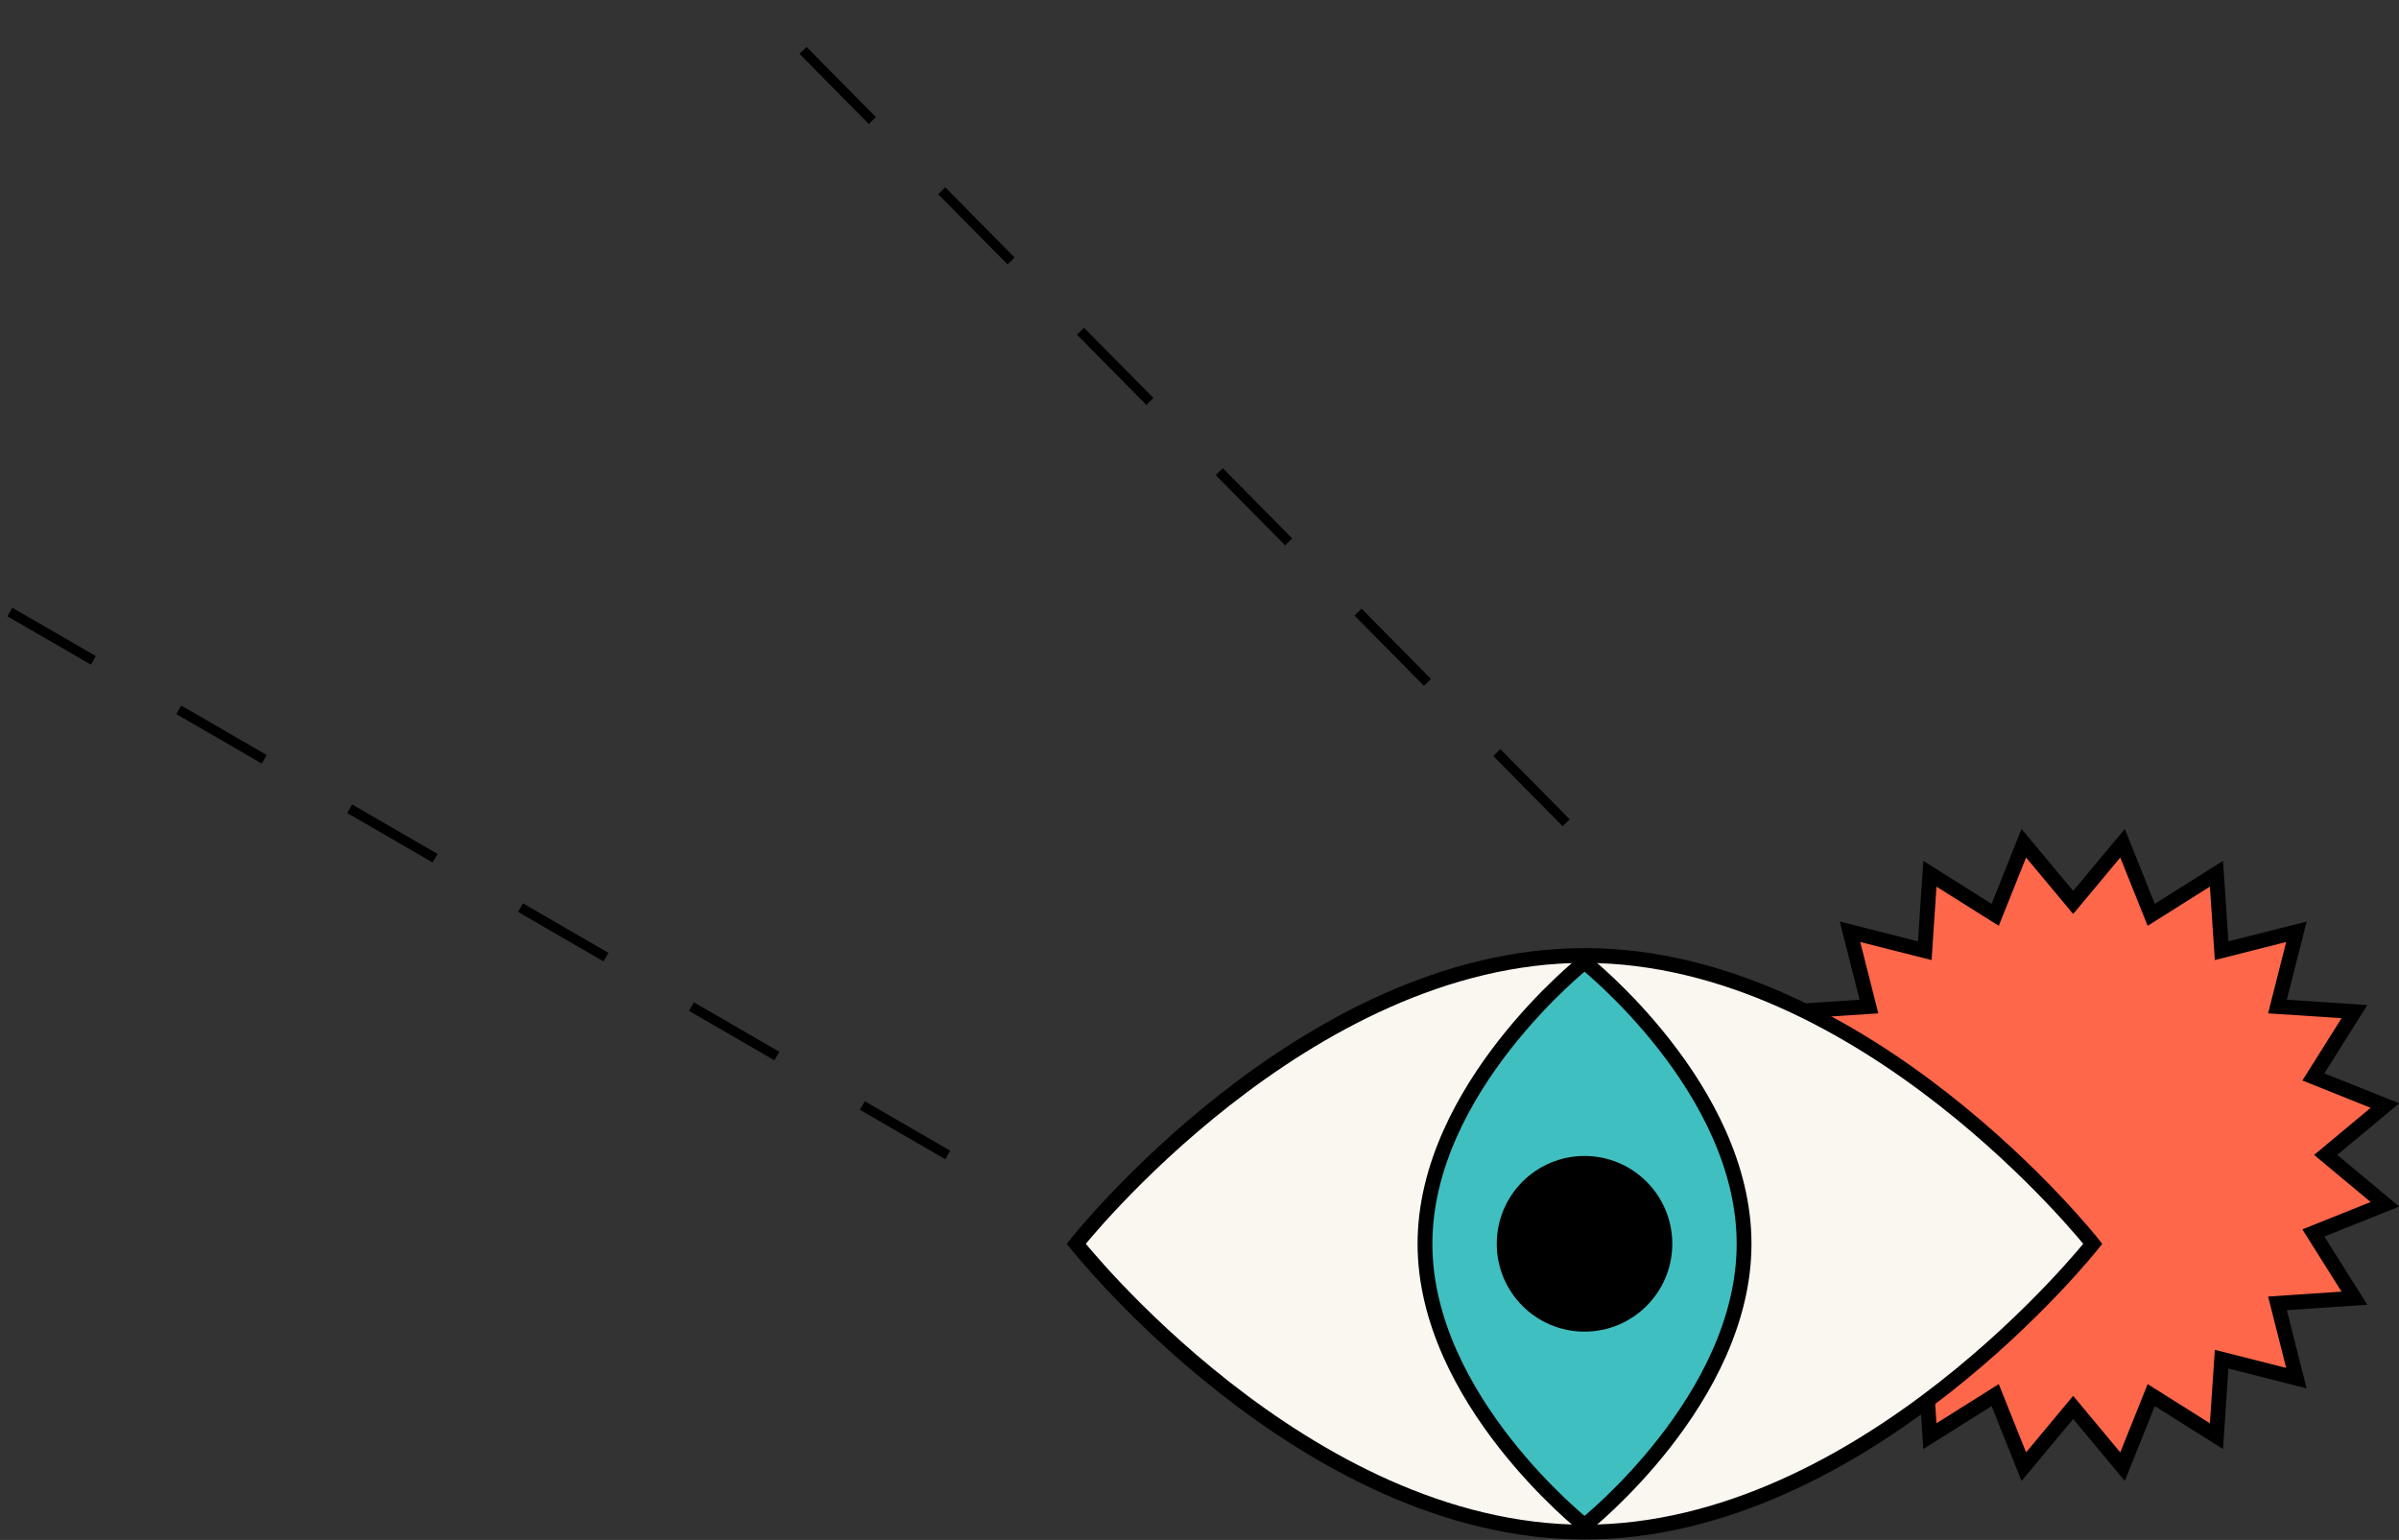
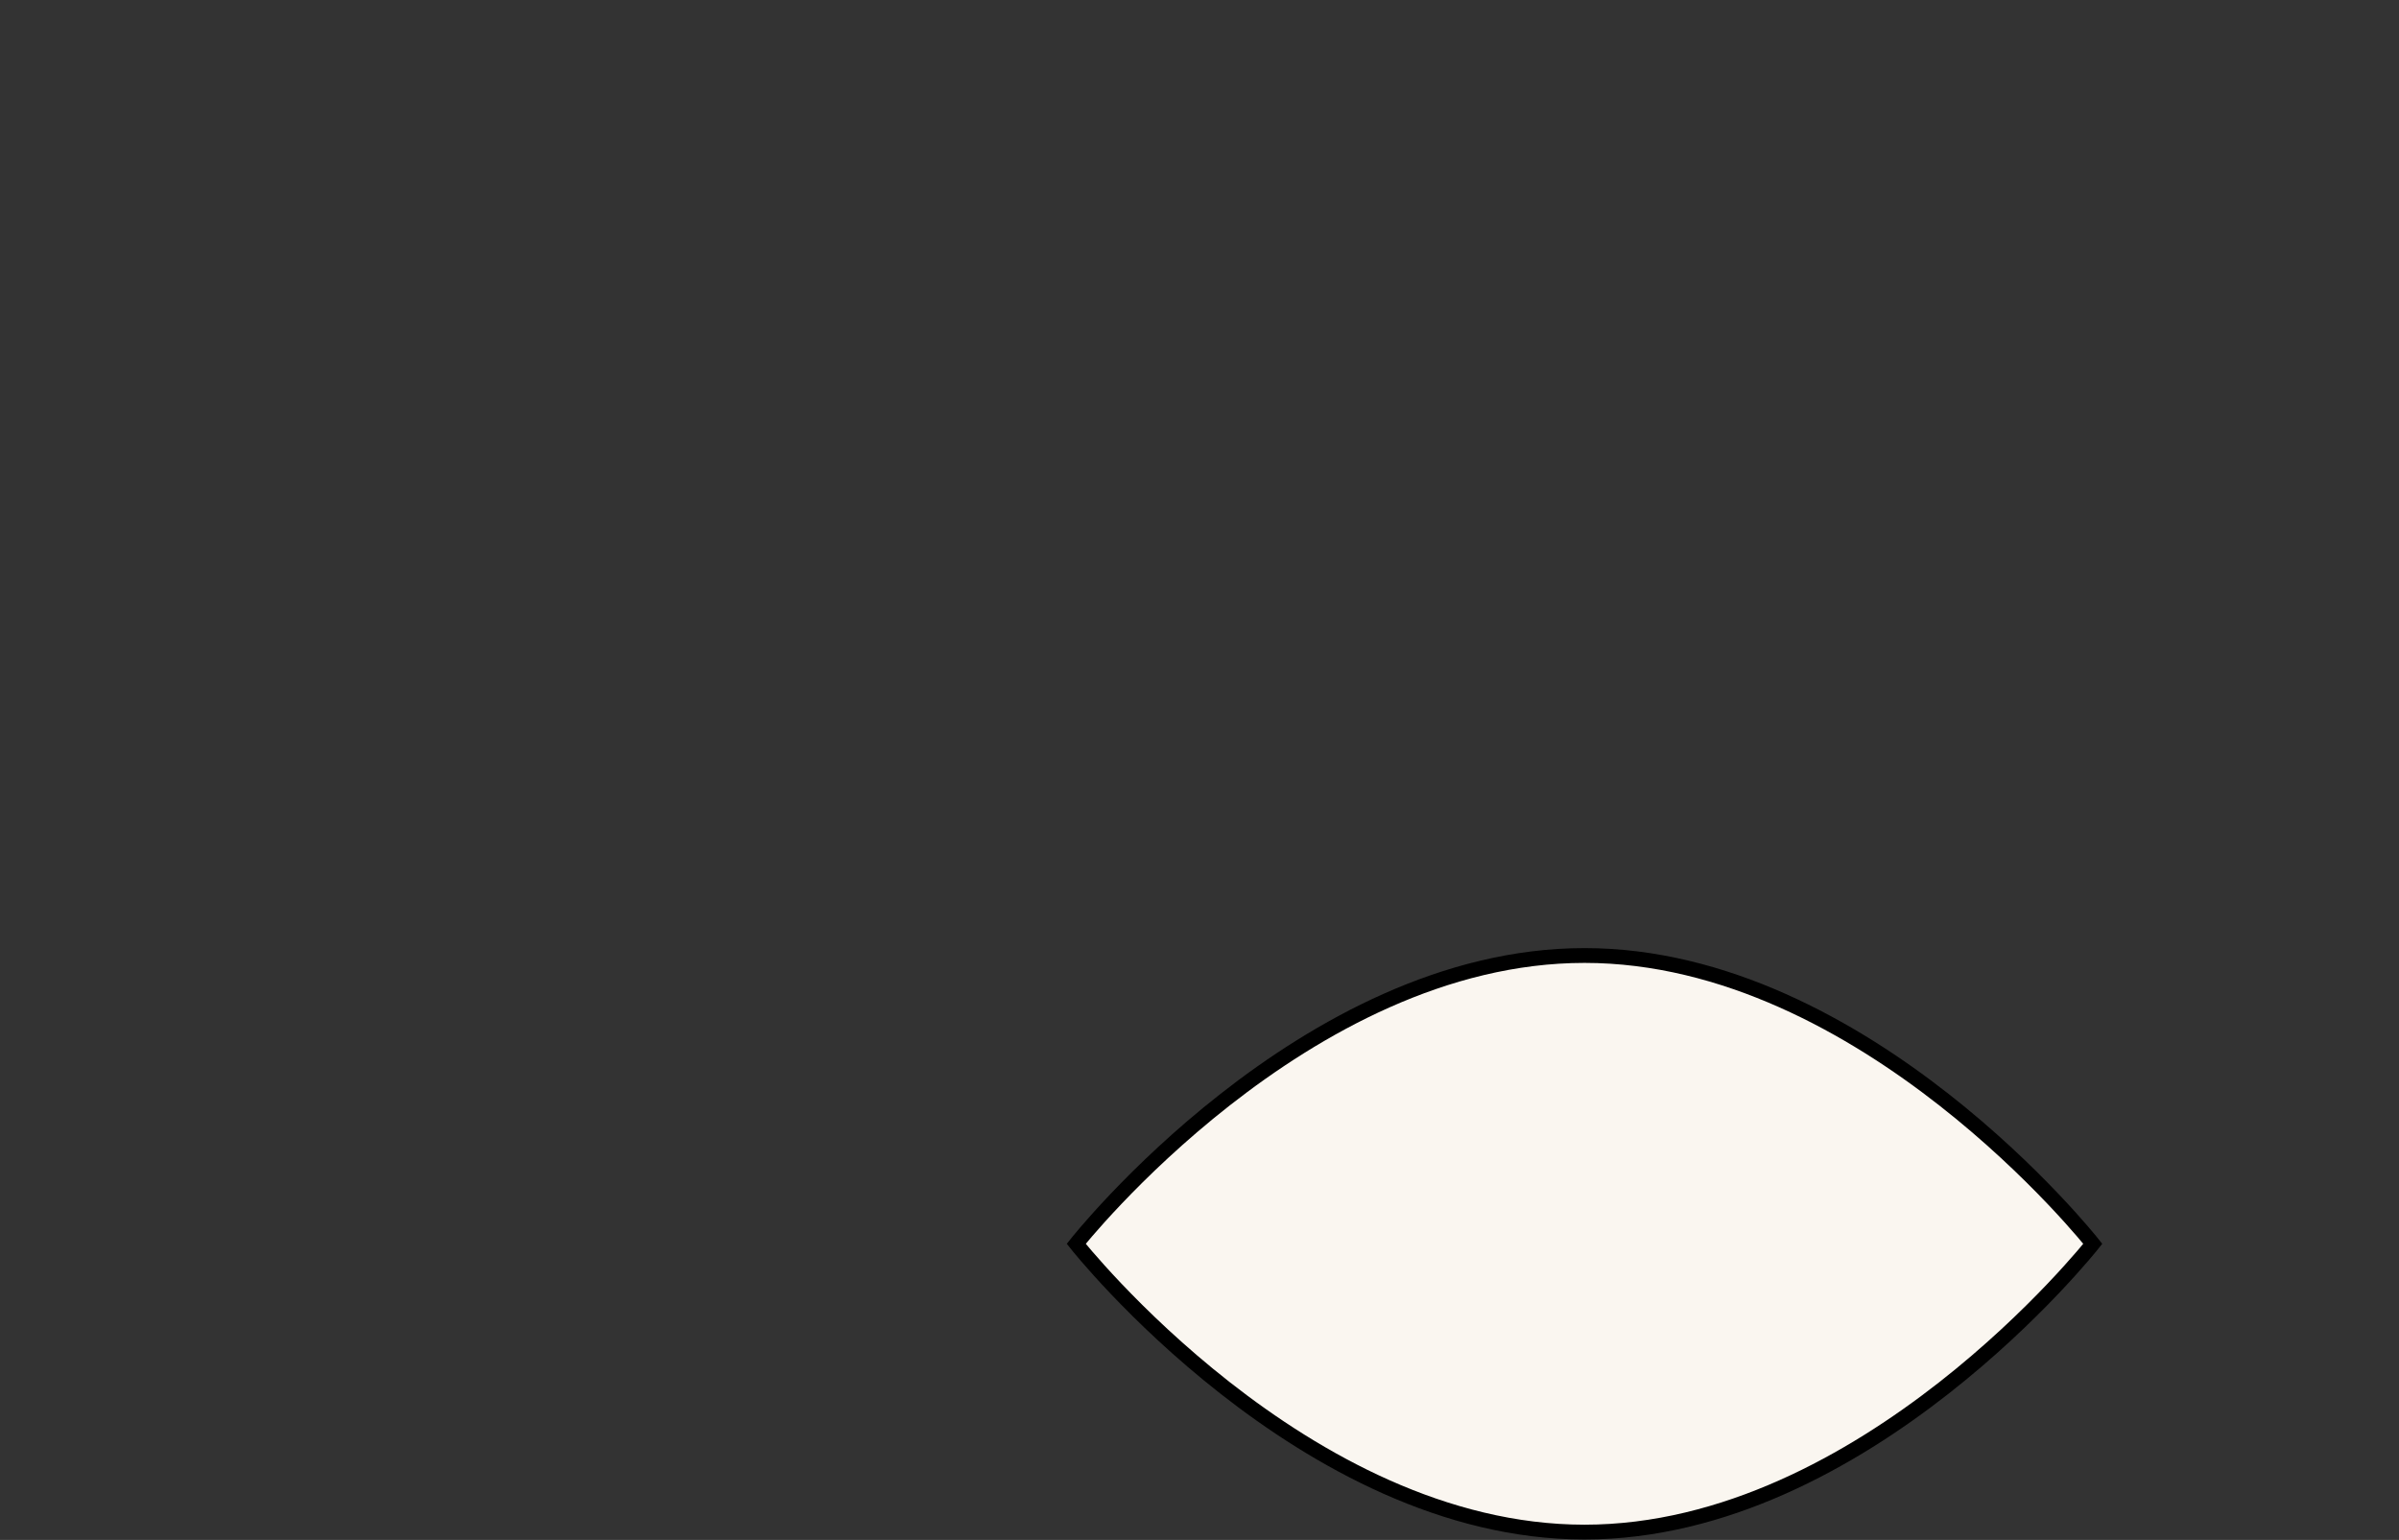
<svg xmlns="http://www.w3.org/2000/svg" width="243" height="156" viewBox="0 0 243 156" fill="none">
  <rect x="0" y="0" width="243" height="156" fill="#333333" stroke="none" />
  <g clip-path="url(#clip0_677_2742)">
-     <path d="M235.573 116.996L241.577 121.997L234.327 124.902L238.486 131.51L230.691 132.034L232.608 139.608L225.034 137.691L224.51 145.486L217.902 141.327L214.997 148.577L209.996 142.573L204.996 148.577L202.097 141.327L195.482 145.486L194.966 137.691L187.391 139.608L189.309 132.034L181.514 131.51L185.673 124.902L178.423 121.997L184.419 116.996L178.423 111.996L185.673 109.097L181.514 102.482L189.309 101.966L187.391 94.391L194.966 96.309L195.482 88.513L202.097 92.673L204.996 85.423L209.996 91.419L214.997 85.423L217.902 92.673L224.51 88.513L225.034 96.309L232.608 94.391L230.691 101.966L238.486 102.482L234.327 109.097L241.577 111.996L235.573 116.996Z" fill="#FE674A" stroke="black" stroke-width="1.5" stroke-miterlimit="10" />
-   </g>
+     </g>
  <path d="M211.984 126C211.984 126 188.933 155.205 160.5 155.205C132.067 155.205 109.016 126 109.016 126C109.016 126 132.067 96.794 160.5 96.794C188.933 96.794 211.984 126 211.984 126Z" fill="#FAF6F0" stroke="black" stroke-width="1.5" stroke-miterlimit="10" />
-   <path d="M160.5 97.462C160.5 97.462 176.661 110.237 176.661 126C176.661 141.763 160.5 154.538 160.5 154.538C160.5 154.538 144.339 141.763 144.339 126C144.339 110.237 160.5 97.462 160.5 97.462Z" fill="#40BFC1" stroke="black" stroke-width="1.5" stroke-miterlimit="10" />
-   <path d="M160.5 134.898C165.41 134.898 169.39 130.914 169.39 126C169.39 121.086 165.41 117.102 160.5 117.102C155.59 117.102 151.61 121.086 151.61 126C151.61 130.914 155.59 134.898 160.5 134.898Z" fill="black" />
-   <path d="M96 117L1 62" stroke="black" stroke-dasharray="10 10" />
-   <line x1="158.644" y1="83.351" x2="76.644" y2="0.351" stroke="black" stroke-dasharray="10 10" />
  <defs>
    <clipPath id="clip0_677_2742">
      <rect width="66" height="66" fill="white" transform="translate(177 84)" />
    </clipPath>
  </defs>
</svg>